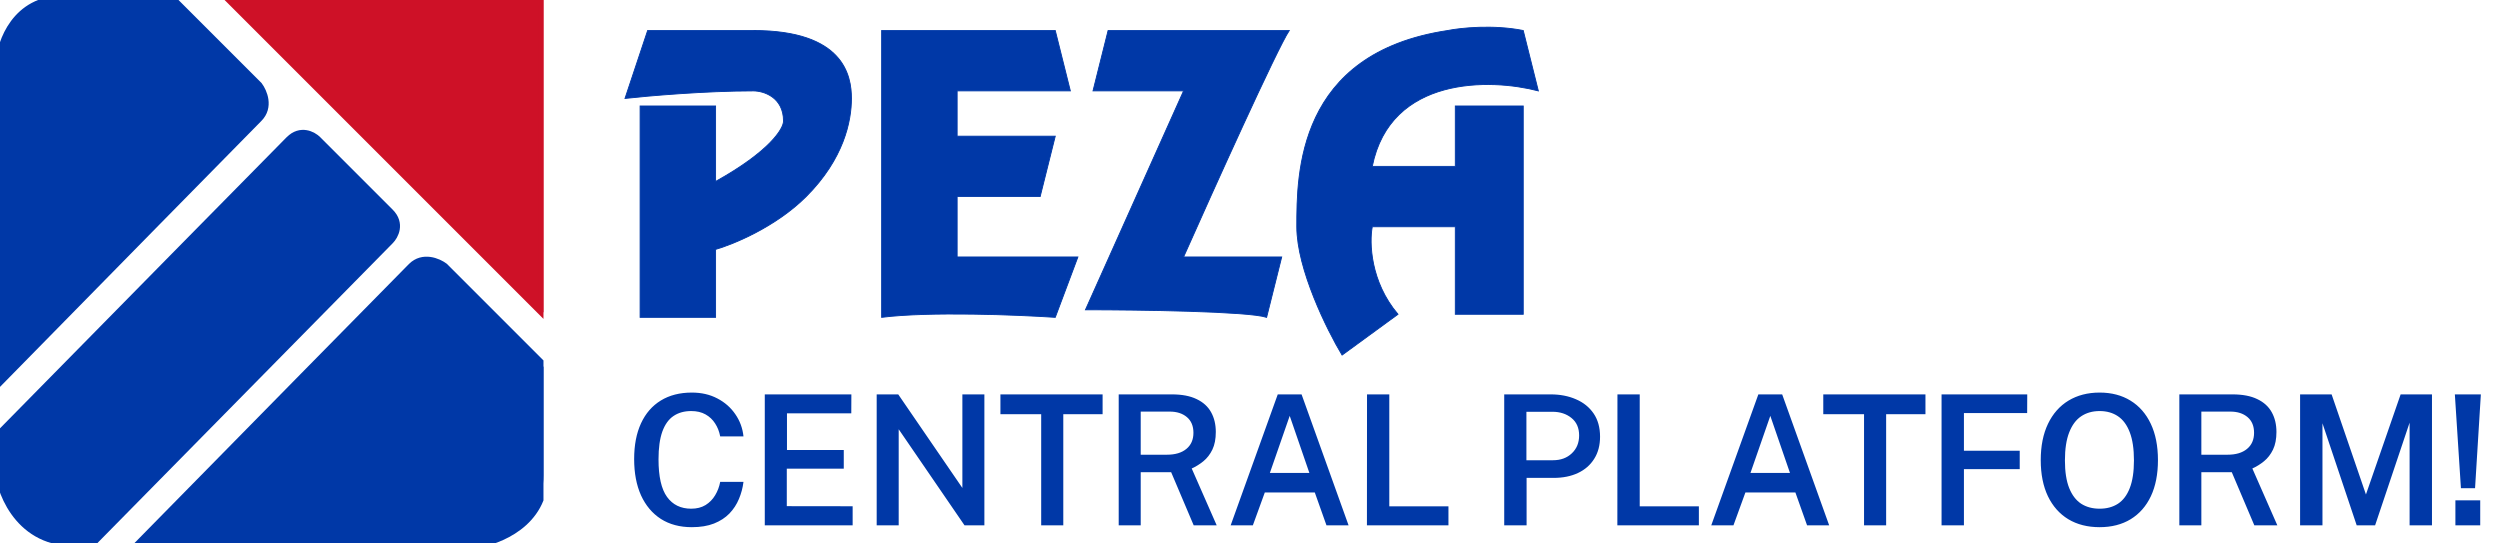
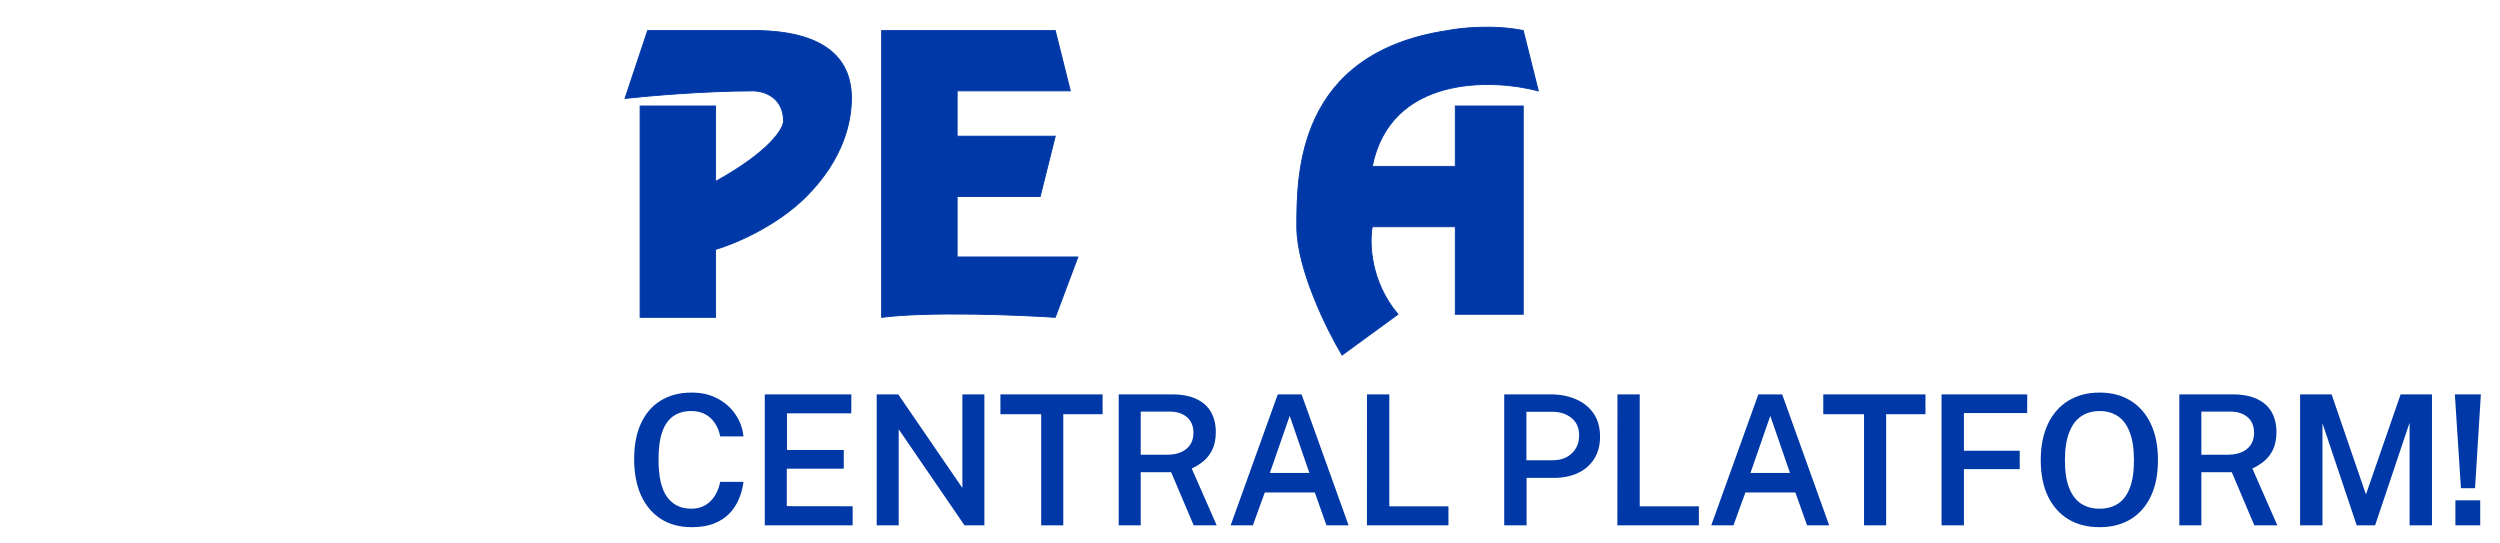
<svg xmlns="http://www.w3.org/2000/svg" width="276" height="60" viewBox="0 0 276 60" fill="none">
  <g clip-path="url(#clip0_1103_1903)">
-     <path d="M60 34.5L25.5 0H60V34.5Z" fill="#CE1127" stroke="#CE1127" />
    <path d="M28.5 9.5L19 0H7C1.8 0 0.167 4.667 0 7V42C9 32.833 27.3 14.2 28.5 13C29.7 11.8 29 10.167 28.5 9.5Z" fill="#0038A7" stroke="#0038A7" />
-     <path d="M0 52.5V48C10.167 37.667 30.8 16.7 32 15.5C33.2 14.3 34.5 15 35 15.5L43 23.5C44.2 24.7 43.5 26 43 26.5L10.5 59.5C3.3 61.1 0.5 55.5 0 52.5Z" fill="#0038A7" stroke="#0038A7" />
-     <path d="M49 29.5L60 40.5V52.5C60 57.7 55 59.667 52.5 60H15.5C25 50.333 44.3 30.7 45.5 29.5C46.7 28.3 48.333 29 49 29.5Z" fill="#0038A7" stroke="#0038A7" />
  </g>
  <path d="M69 10.868L71.5 3.368H83.167C93.167 3.368 94 8.368 94 10.868C94 13.368 93.167 17.535 89 21.701C85.667 25.035 80.944 26.979 79 27.535V35.035H70.667V11.701H79V20.035C85 16.701 86.5 14.201 86.5 13.368C86.5 10.701 84.278 10.035 83.167 10.035C77.833 10.035 71.5 10.59 69 10.868Z" fill="#0038A7" stroke="#0038A7" stroke-width="0.1" />
  <path d="M116.501 3.368H97.334V35.035C102.667 34.368 112.334 34.757 116.501 35.035L119.001 28.368H105.667V21.701H114.834L116.501 15.035H105.667V10.035H118.167L116.501 3.368Z" fill="#0038A7" stroke="#0038A7" stroke-width="0.1" />
-   <path d="M120.667 10.035L122.334 3.368H142.334C141.001 5.368 134.001 20.868 130.667 28.368H141.501L139.834 35.035C137.834 34.368 125.667 34.201 119.834 34.201L130.667 10.035H120.667Z" fill="#0038A7" stroke="#0038A7" stroke-width="0.1" />
  <path d="M168.166 11.701H160.666V18.368H151.499C153.499 8.368 164.555 8.646 169.833 10.034L168.166 3.368C164.833 2.701 161.222 3.09 159.833 3.368C143.166 5.868 143.166 19.201 143.166 25.035C143.166 29.701 146.499 36.424 148.166 39.201L154.338 34.696C151.275 31.092 151.17 26.753 151.499 25.035H160.666V34.696H168.166V11.701Z" fill="#0038A7" stroke="#0038A7" stroke-width="0.1" />
  <path d="M76.38 43.34C77.44 43.34 78.38 43.557 79.2 43.99C80.02 44.417 80.68 44.997 81.18 45.73C81.687 46.463 81.987 47.28 82.08 48.18H79.51C79.41 47.647 79.223 47.17 78.95 46.75C78.683 46.33 78.33 45.997 77.89 45.75C77.45 45.503 76.923 45.38 76.31 45.38C75.543 45.38 74.89 45.563 74.35 45.93C73.817 46.29 73.407 46.863 73.12 47.65C72.84 48.437 72.7 49.457 72.7 50.71C72.7 52.61 73.013 53.993 73.64 54.86C74.267 55.727 75.157 56.16 76.31 56.16C76.923 56.16 77.45 56.027 77.89 55.76C78.33 55.487 78.683 55.127 78.95 54.68C79.223 54.227 79.41 53.733 79.51 53.2H82.08C82 53.853 81.833 54.48 81.58 55.08C81.333 55.68 80.983 56.217 80.53 56.69C80.077 57.157 79.507 57.527 78.82 57.8C78.14 58.067 77.327 58.2 76.38 58.2C75.053 58.2 73.913 57.897 72.96 57.29C72.013 56.677 71.283 55.81 70.77 54.69C70.263 53.563 70.01 52.227 70.01 50.68C70.01 49.14 70.263 47.823 70.77 46.73C71.277 45.637 72.003 44.8 72.95 44.22C73.903 43.633 75.047 43.34 76.38 43.34ZM84.432 58V43.54H93.992L93.982 45.63H86.882V49.68H93.152V51.74H86.862V55.88L94.132 55.89V58H84.432ZM106.246 43.54H108.676V58H106.486L99.216 47.39V58H96.786V43.54H99.166L106.246 53.87V43.54ZM110.447 45.73V43.54H121.727V45.73H117.387V58H114.947V45.73H110.447ZM134.325 58H131.785L129.295 52.13H125.935V58H123.505V43.54H129.375C130.482 43.54 131.392 43.713 132.105 44.06C132.825 44.4 133.359 44.883 133.705 45.51C134.052 46.13 134.225 46.857 134.225 47.69C134.225 48.463 134.099 49.113 133.845 49.64C133.592 50.16 133.262 50.587 132.855 50.92C132.455 51.247 132.025 51.513 131.565 51.72L134.325 58ZM128.825 50.2C129.745 50.2 130.462 49.987 130.975 49.56C131.495 49.133 131.755 48.54 131.755 47.78C131.755 47.033 131.515 46.457 131.035 46.05C130.555 45.643 129.922 45.44 129.135 45.44H125.935V50.2H128.825ZM135.864 58L141.064 43.54H143.694L148.884 58H146.444L145.154 54.37H139.634L138.314 58H135.864ZM140.194 52.21H144.554L142.384 45.91L140.194 52.21ZM150.919 43.54H153.379V55.9H159.909V58H150.909L150.919 43.54ZM166.066 58V43.54H171.196C172.236 43.54 173.166 43.72 173.986 44.08C174.812 44.433 175.462 44.957 175.936 45.65C176.409 46.343 176.646 47.197 176.646 48.21C176.646 49.163 176.429 49.98 175.996 50.66C175.569 51.34 174.972 51.86 174.206 52.22C173.439 52.58 172.542 52.76 171.516 52.76H168.536V58H166.066ZM168.516 50.81H171.456C172.302 50.81 172.992 50.557 173.526 50.05C174.066 49.543 174.336 48.883 174.336 48.07C174.336 47.243 174.056 46.603 173.496 46.15C172.936 45.69 172.232 45.46 171.386 45.46H168.516V50.81ZM178.566 43.54H181.026V55.9H187.556V58H178.556L178.566 43.54ZM188.922 58L194.122 43.54H196.752L201.942 58H199.502L198.212 54.37H192.692L191.372 58H188.922ZM193.252 52.21H197.612L195.442 45.91L193.252 52.21ZM201.29 45.73V43.54H212.57V45.73H208.23V58H205.79V45.73H201.29ZM214.348 43.54H223.808L223.798 45.6H216.818V49.76H222.978V51.79H216.818V58H214.348V43.54ZM231.798 58.2C230.465 58.2 229.312 57.907 228.338 57.32C227.372 56.733 226.622 55.887 226.088 54.78C225.562 53.673 225.298 52.347 225.298 50.8C225.298 49.24 225.565 47.903 226.098 46.79C226.632 45.677 227.385 44.823 228.358 44.23C229.338 43.637 230.485 43.34 231.798 43.34C233.112 43.34 234.248 43.637 235.208 44.23C236.175 44.823 236.922 45.677 237.448 46.79C237.975 47.903 238.238 49.24 238.238 50.8C238.238 52.347 237.978 53.673 237.458 54.78C236.938 55.88 236.195 56.727 235.228 57.32C234.262 57.907 233.118 58.2 231.798 58.2ZM231.798 56.16C232.585 56.16 233.262 55.977 233.828 55.61C234.395 55.237 234.828 54.66 235.128 53.88C235.435 53.093 235.588 52.077 235.588 50.83C235.588 49.563 235.435 48.53 235.128 47.73C234.822 46.923 234.385 46.33 233.818 45.95C233.252 45.57 232.578 45.38 231.798 45.38C231.012 45.38 230.332 45.573 229.758 45.96C229.192 46.34 228.752 46.933 228.438 47.74C228.125 48.54 227.968 49.57 227.968 50.83C227.968 52.077 228.125 53.093 228.438 53.88C228.752 54.66 229.192 55.237 229.758 55.61C230.332 55.977 231.012 56.16 231.798 56.16ZM251.419 58H248.879L246.389 52.13H243.029V58H240.599V43.54H246.469C247.576 43.54 248.486 43.713 249.199 44.06C249.919 44.4 250.453 44.883 250.799 45.51C251.146 46.13 251.319 46.857 251.319 47.69C251.319 48.463 251.193 49.113 250.939 49.64C250.686 50.16 250.356 50.587 249.949 50.92C249.549 51.247 249.119 51.513 248.659 51.72L251.419 58ZM245.919 50.2C246.839 50.2 247.556 49.987 248.069 49.56C248.589 49.133 248.849 48.54 248.849 47.78C248.849 47.033 248.609 46.457 248.129 46.05C247.649 45.643 247.016 45.44 246.229 45.44H243.029V50.2H245.919ZM253.93 58V43.54H257.41L261.2 54.59L265.03 43.54H268.49V58H266.02V46.66L262.21 58H260.18L256.4 46.73V58H253.93ZM273.816 55.24V58H271.076V55.24H273.816ZM273.886 43.54L273.246 53.9H271.686L271.016 43.54H273.886Z" fill="#0038A7" />
  <defs>
    <clipPath id="clip0_1103_1903">
-       <rect width="60" height="60" fill="white" />
-     </clipPath>
+       </clipPath>
  </defs>
</svg>